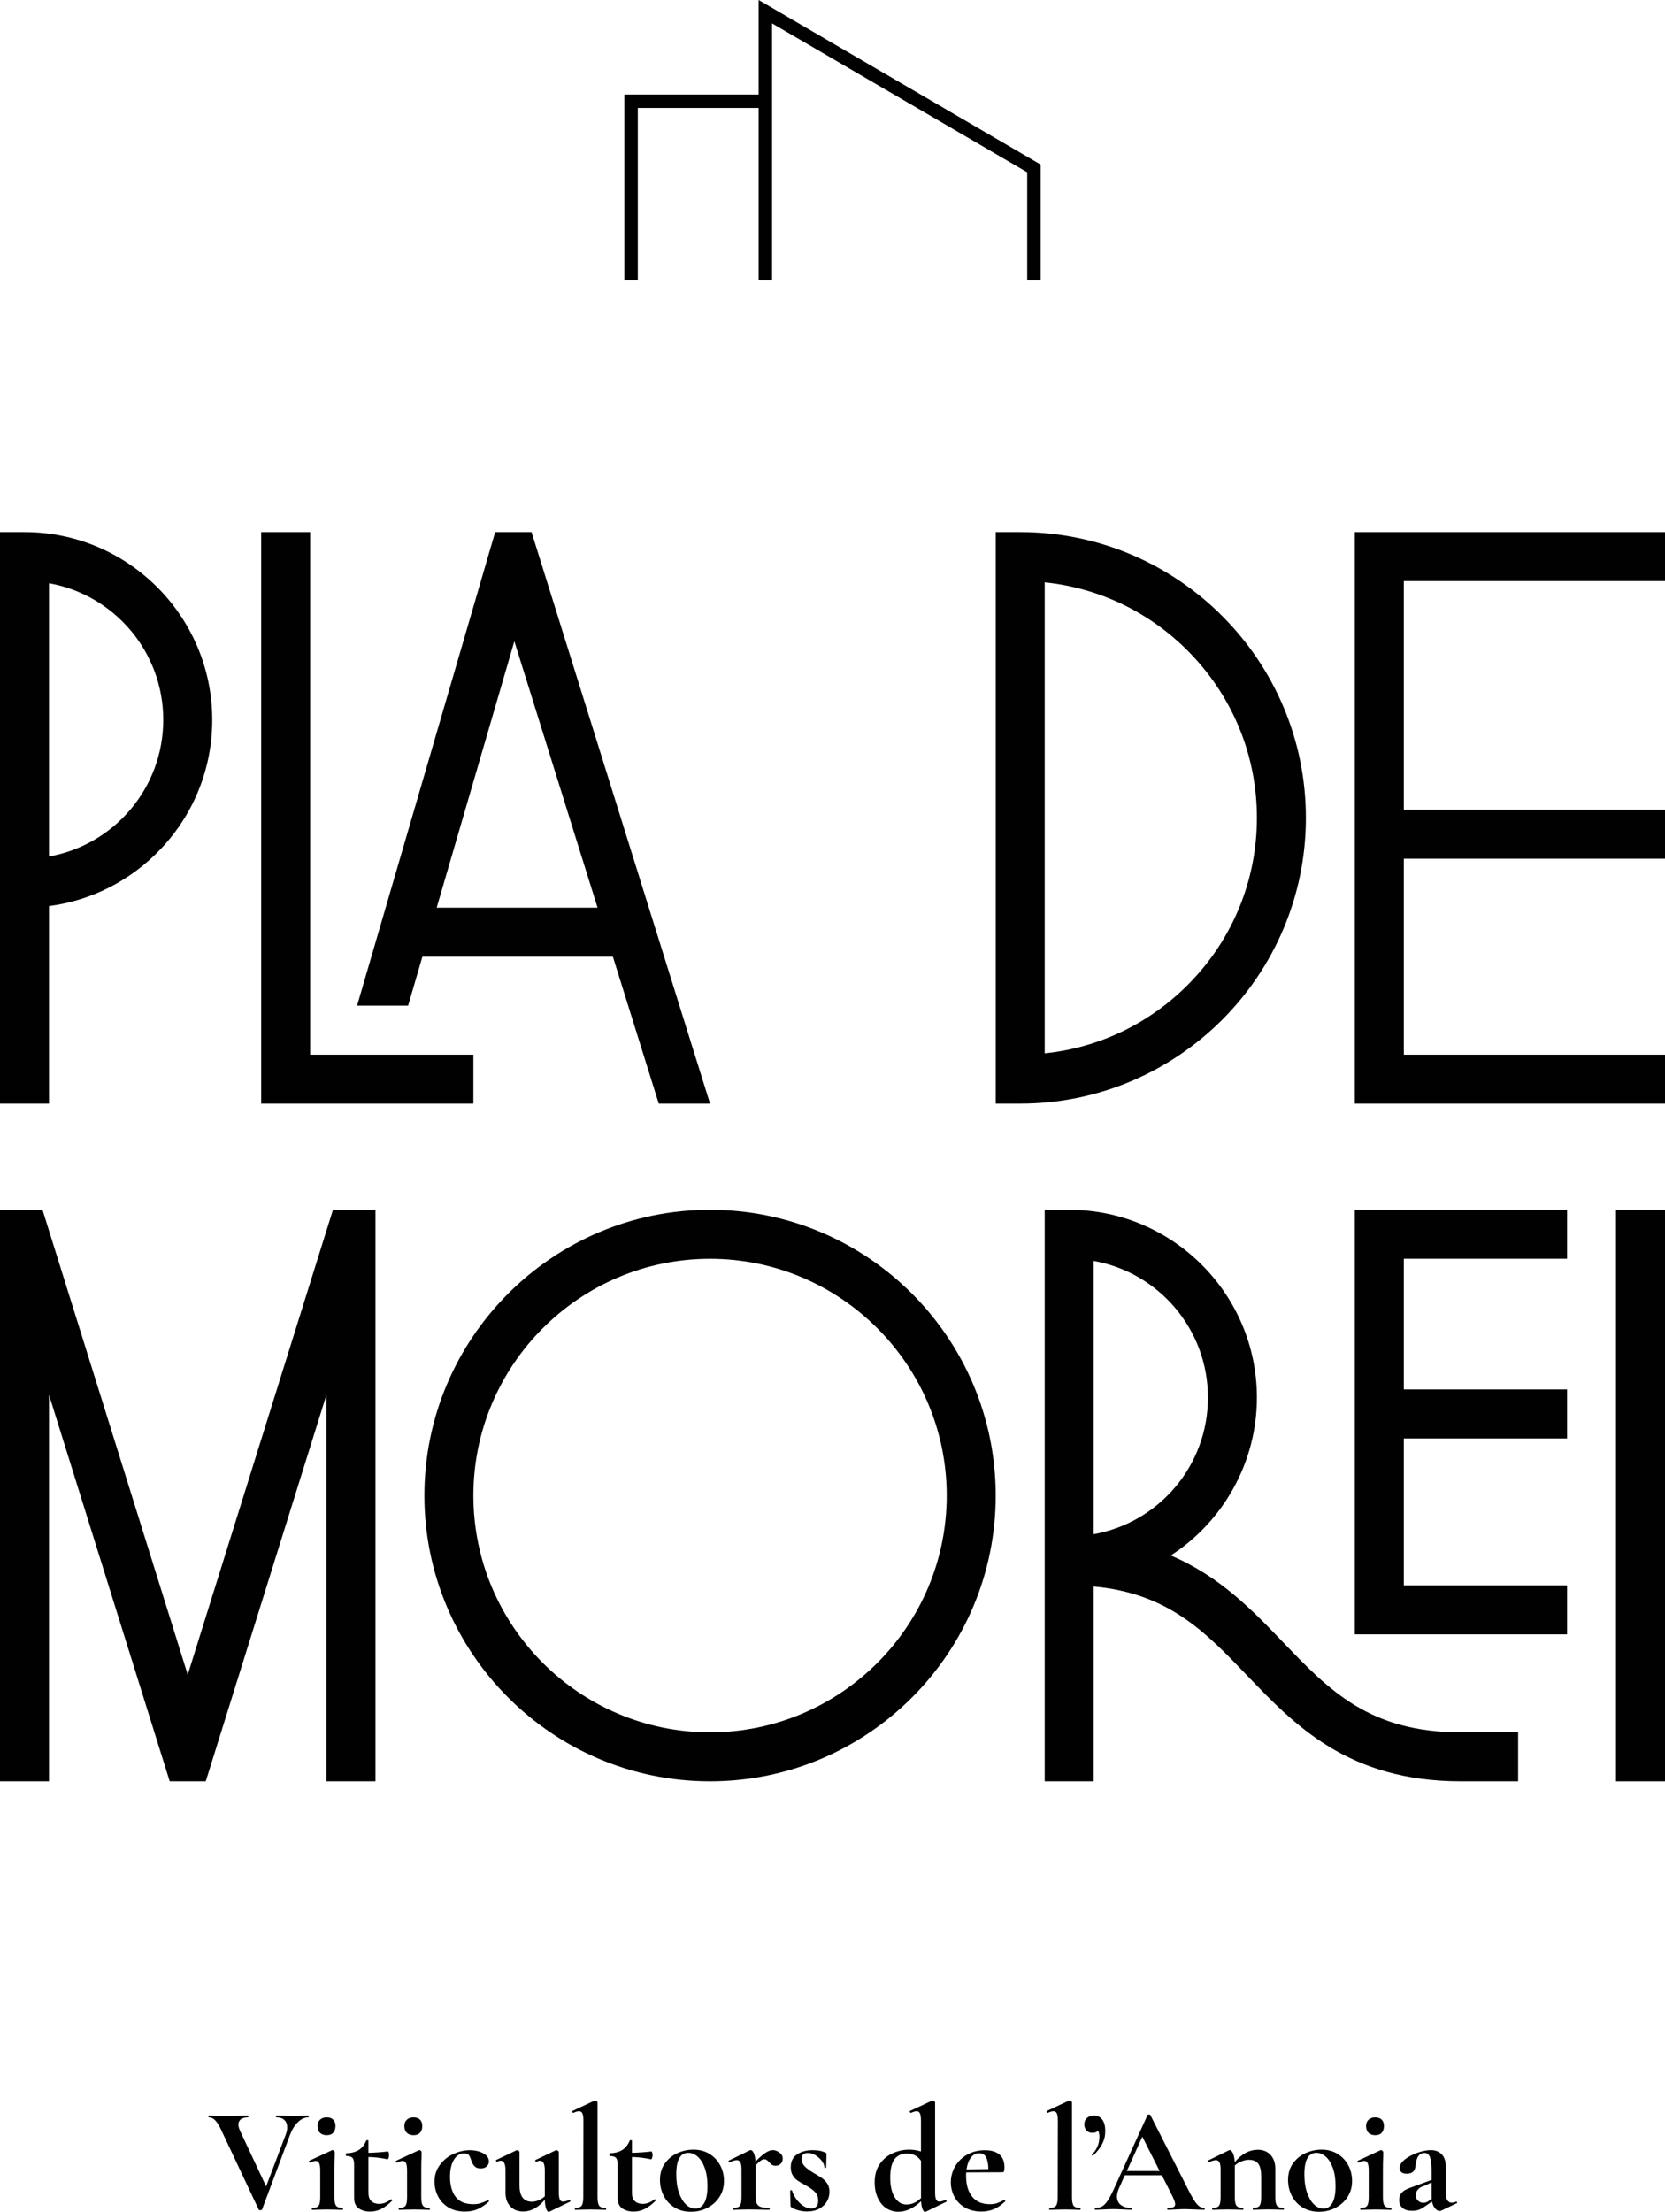
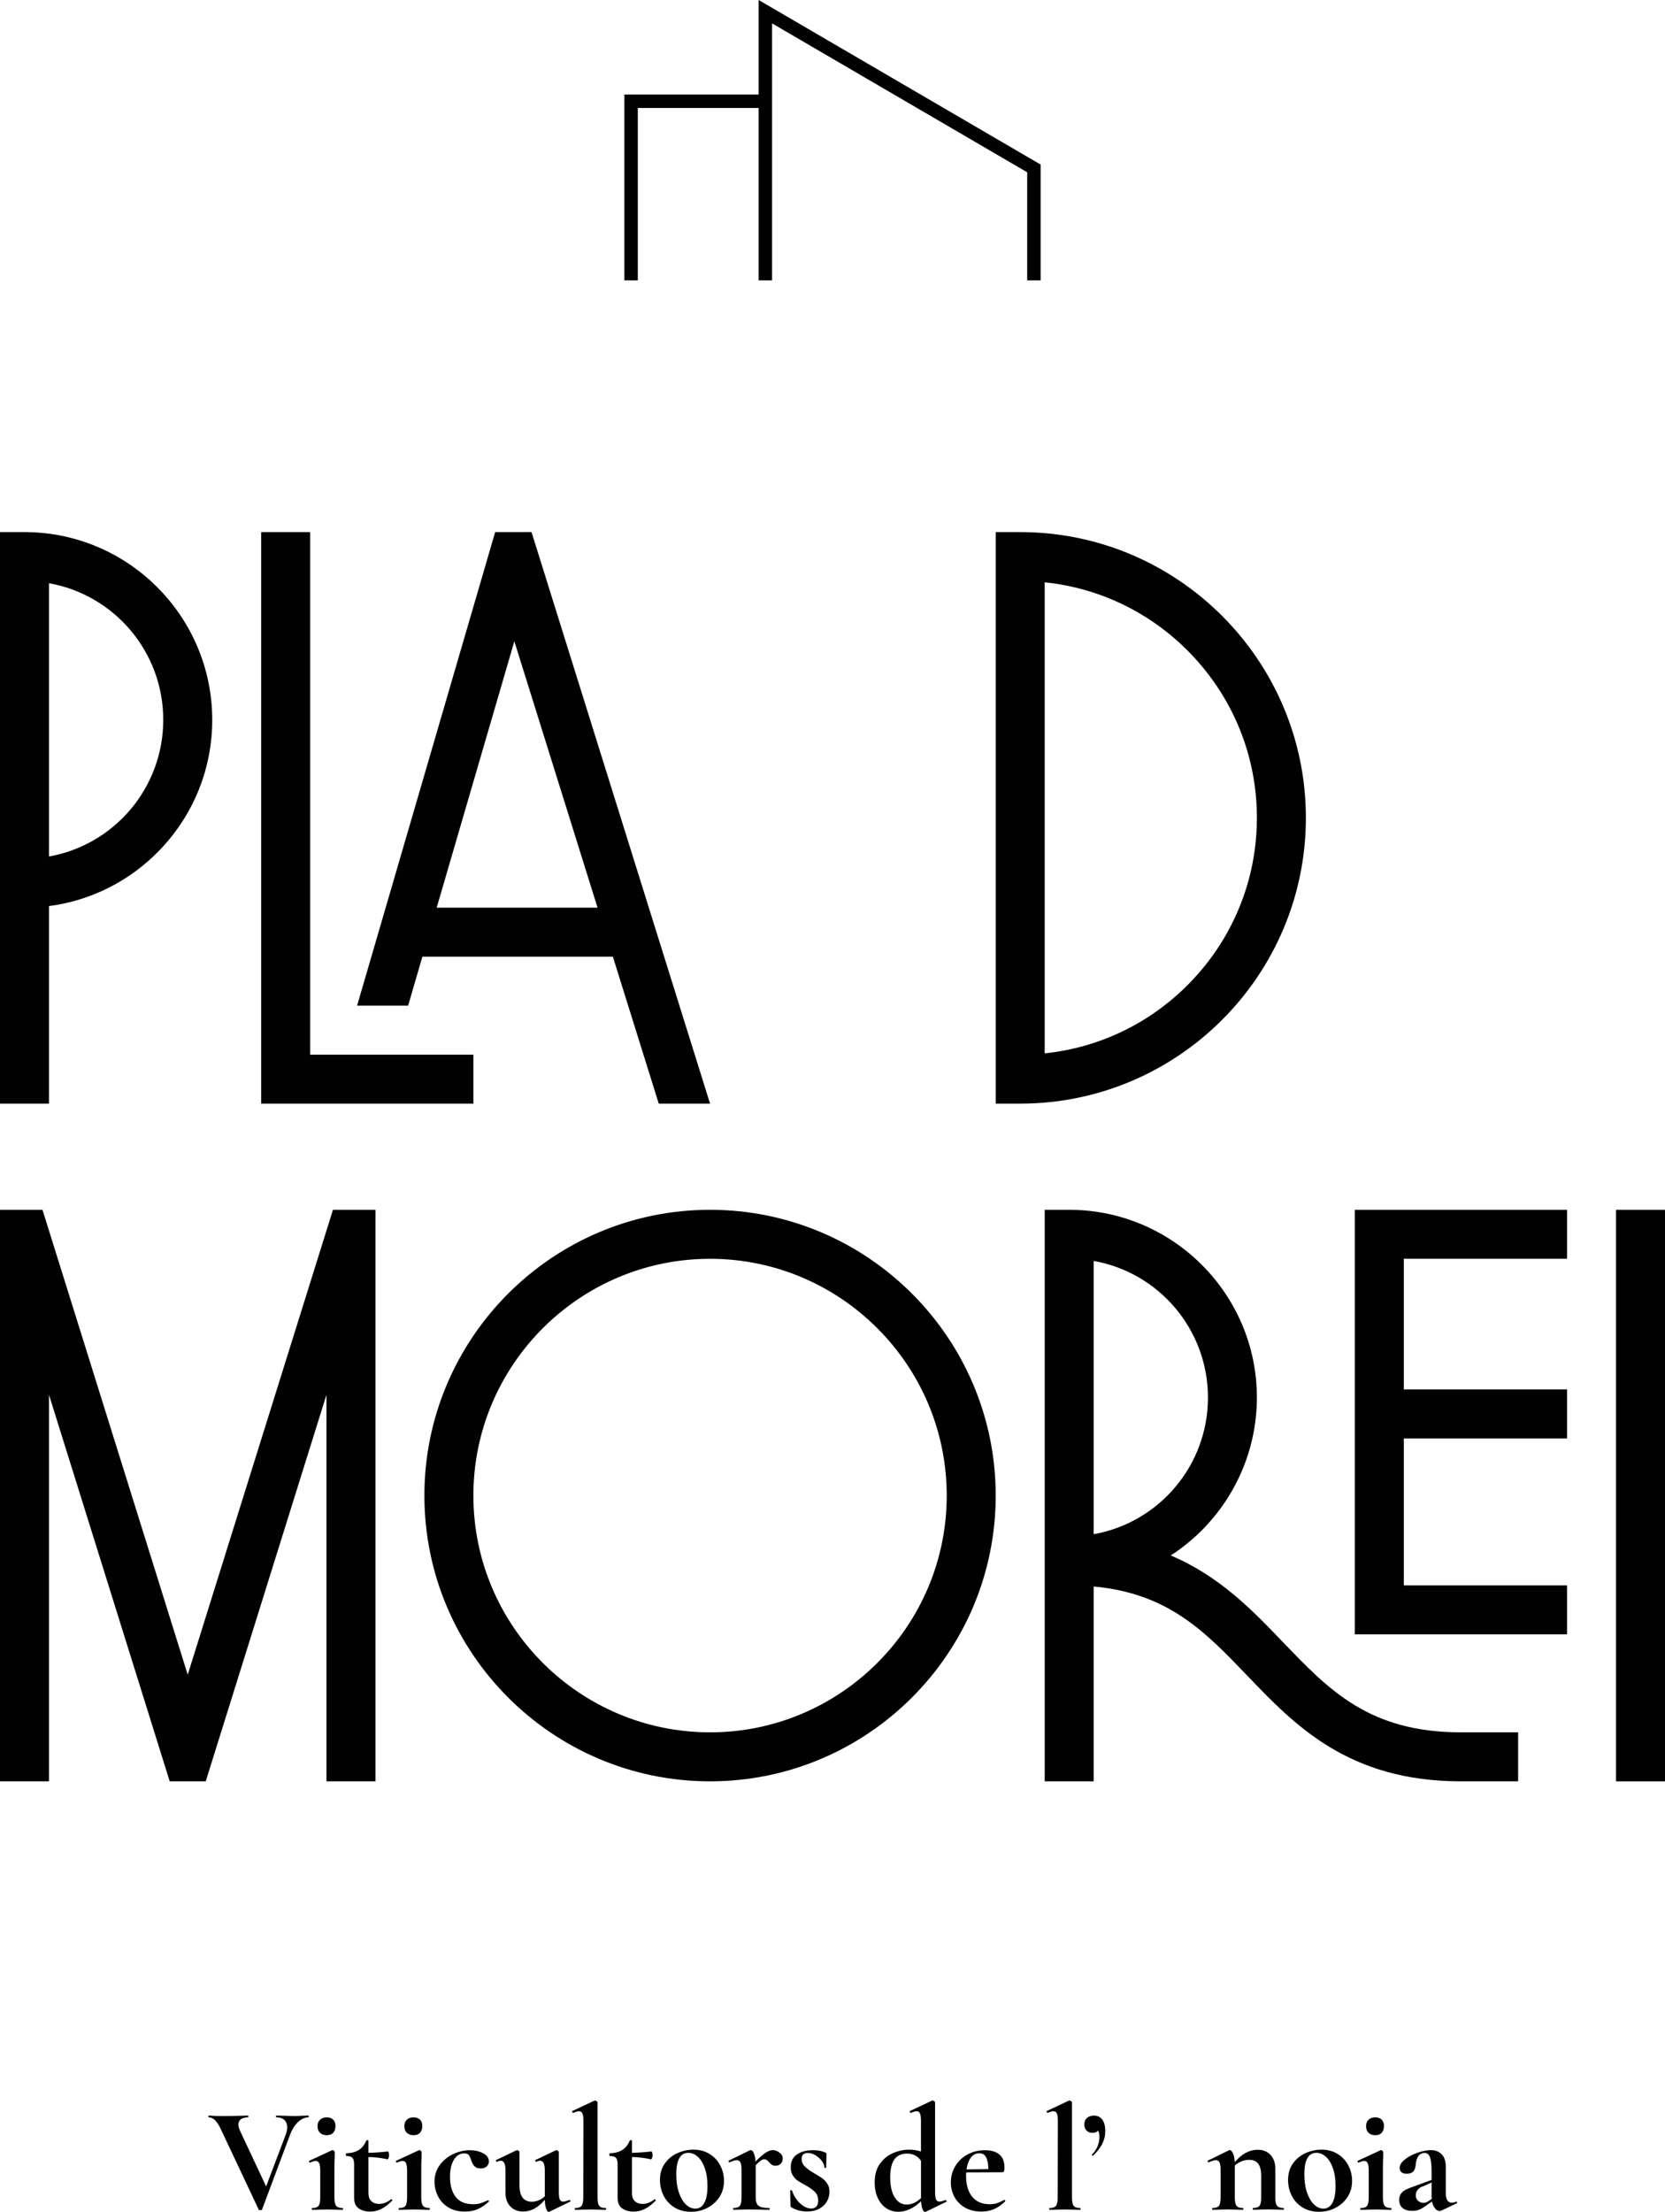
<svg xmlns="http://www.w3.org/2000/svg" id="Capa_2" viewBox="0 0 425.2 564.64">
  <g id="Capa_1-2">
    <g>
      <polygon points="162.88 27.56 193.74 27.56 193.74 71.57 197.17 71.57 197.17 27.56 197.17 5.97 262.32 43.98 262.32 71.57 265.75 71.57 265.75 42.01 193.74 0 193.74 2.99 193.74 24.13 159.45 24.13 159.45 71.57 162.88 71.57 162.88 27.56" fill="#010101" />
      <path d="M78.75,540.05l-1.58,.04c-.72,.05-1.32,.08-1.81,.08-.85,0-1.81-.03-2.89-.08l-1.89-.04c-.08,0-.11,.08-.11,.23s.04,.23,.11,.23c.9,0,1.58,.23,2.06,.69,.47,.46,.71,1.09,.71,1.89,0,.51-.13,1.13-.39,1.85l-5,13.2-6.66-14.2c-.28-.62-.42-1.14-.42-1.58,0-.59,.21-1.04,.63-1.37,.42-.32,1.02-.48,1.79-.48,.08,0,.12-.08,.12-.23s-.04-.23-.12-.23c-.62,0-1.13,.01-1.54,.04-1.54,.05-3.41,.08-5.62,.08-.82,0-1.49-.03-2-.08-.15-.03-.42-.04-.81-.04-.08,0-.11,.08-.11,.23s.04,.23,.11,.23c.56,0,1.08,.23,1.54,.67,.46,.45,.92,1.14,1.39,2.06l9.81,20.82c.03,.1,.17,.15,.42,.15s.4-.05,.42-.15l7.12-19.01c.51-1.39,1.19-2.49,2.04-3.31,.85-.82,1.73-1.23,2.66-1.23,.08,0,.11-.08,.11-.23s-.04-.23-.11-.23Z" fill="#010101" />
      <path d="M87.47,563.64c-.8,0-1.34-.19-1.63-.56-.3-.37-.44-1.07-.44-2.1v-6.96c0-1.49,.03-2.75,.08-3.77v-.85c0-.1-.06-.22-.19-.35s-.26-.19-.39-.19l-.11,.04-5.81,2.69c-.08,.03-.09,.11-.04,.25,.05,.14,.13,.21,.23,.21h.04c.61-.28,1.09-.42,1.42-.42,.41,0,.7,.19,.88,.58,.18,.39,.27,1.01,.27,1.89v6.89c0,1.03-.14,1.73-.42,2.1-.28,.37-.82,.56-1.62,.56-.08,0-.12,.08-.12,.23s.04,.23,.12,.23c.67,0,1.19-.01,1.58-.04l2.27-.04,2.31,.04c.39,.03,.91,.04,1.58,.04,.08,0,.12-.08,.12-.23s-.04-.23-.12-.23Z" fill="#010101" />
      <path d="M81.72,541.11c-.42,.4-.63,.93-.63,1.6,0,.74,.2,1.32,.62,1.73,.41,.41,.99,.62,1.73,.62s1.27-.2,1.65-.62c.38-.41,.58-.99,.58-1.73,0-.69-.19-1.23-.58-1.62-.39-.38-.94-.58-1.65-.58s-1.29,.2-1.71,.6Z" fill="#010101" />
      <path d="M99.9,561.41l-.08,.04c-.97,.77-1.98,1.15-3,1.15-.82,0-1.48-.23-1.98-.69-.5-.46-.75-1.18-.75-2.16v-9.12c1.56,.03,3.18,.22,4.85,.58,.1,.03,.2-.08,.29-.33,.09-.24,.13-.49,.13-.75,0-.23-.03-.44-.1-.63-.06-.19-.12-.29-.17-.29-1.85,.21-3.52,.32-5,.35v-3.08c0-.1-.08-.15-.25-.15s-.28,.05-.33,.15c-.44,1.05-1.06,1.84-1.87,2.35-.81,.51-1.87,.8-3.18,.85-.05,0-.09,.03-.11,.1-.03,.06-.04,.15-.04,.25,0,.08,.02,.15,.06,.23,.04,.08,.07,.12,.1,.12,.74,0,1.26,.15,1.54,.46,.28,.31,.42,.86,.42,1.65v8.54c0,1.28,.4,2.19,1.19,2.73,.8,.54,1.76,.81,2.89,.81,1,0,1.95-.22,2.85-.67,.9-.45,1.82-1.15,2.77-2.1,.08-.05,.08-.13,.02-.23-.06-.1-.15-.15-.25-.15Z" fill="#010101" />
      <path d="M103.89,541.11c-.42,.4-.63,.93-.63,1.6,0,.74,.2,1.32,.62,1.73,.41,.41,.99,.62,1.73,.62s1.27-.2,1.65-.62c.38-.41,.58-.99,.58-1.73,0-.69-.19-1.23-.58-1.62-.39-.38-.94-.58-1.65-.58s-1.29,.2-1.71,.6Z" fill="#010101" />
      <path d="M109.65,563.64c-.8,0-1.34-.19-1.63-.56-.3-.37-.44-1.07-.44-2.1v-6.96c0-1.49,.03-2.75,.08-3.77v-.85c0-.1-.06-.22-.19-.35s-.26-.19-.39-.19l-.11,.04-5.81,2.69c-.08,.03-.09,.11-.04,.25,.05,.14,.13,.21,.23,.21h.04c.61-.28,1.09-.42,1.42-.42,.41,0,.7,.19,.88,.58,.18,.39,.27,1.01,.27,1.89v6.89c0,1.03-.14,1.73-.42,2.1-.28,.37-.82,.56-1.62,.56-.08,0-.12,.08-.12,.23s.04,.23,.12,.23c.67,0,1.19-.01,1.58-.04l2.27-.04,2.31,.04c.39,.03,.91,.04,1.58,.04,.08,0,.12-.08,.12-.23s-.04-.23-.12-.23Z" fill="#010101" />
      <path d="M124.61,561.68h-.04c-.77,.36-1.4,.61-1.9,.77-.5,.15-1.1,.23-1.79,.23-2.08,0-3.59-.63-4.54-1.9-.95-1.27-1.42-2.97-1.42-5.1,0-1.8,.33-3.24,.98-4.33,.65-1.09,1.53-1.64,2.64-1.64,.56,0,.96,.13,1.17,.4,.22,.27,.44,.76,.67,1.48,.23,.67,.53,1.16,.89,1.48,.36,.32,.85,.48,1.46,.48,.67,0,1.19-.17,1.56-.52,.37-.35,.56-.76,.56-1.25,0-.9-.49-1.6-1.48-2.12-.99-.51-2.1-.77-3.33-.77-1.46,0-2.89,.33-4.29,.98-1.4,.65-2.55,1.59-3.44,2.81-.9,1.22-1.35,2.64-1.35,4.25,0,1.28,.29,2.51,.87,3.68,.58,1.17,1.45,2.12,2.62,2.85,1.17,.73,2.6,1.1,4.29,1.1,1.23,0,2.32-.21,3.27-.63,.95-.42,1.9-1.07,2.85-1.94,.05-.05,.04-.11-.02-.19-.06-.08-.13-.11-.21-.11Z" fill="#010101" />
      <path d="M145.45,561.6h-.08c-.69,.28-1.22,.42-1.58,.42-.39,0-.66-.18-.83-.54-.17-.36-.25-.97-.25-1.85v-10.24c0-.1-.07-.21-.21-.33-.14-.12-.28-.17-.4-.17-.08,0-.14,.01-.19,.04l-5.16,2.46c-.08,.03-.09,.11-.04,.25,.05,.14,.12,.21,.19,.21h.04c.39-.18,.72-.27,1-.27,.79,0,1.19,.83,1.19,2.5v6.58c-.46,.44-.98,.78-1.56,1.02-.58,.24-1.15,.37-1.71,.37-2.13,0-3.19-1.39-3.19-4.16v-8.5c0-.1-.07-.21-.21-.33-.14-.12-.28-.17-.4-.17l-.19,.04-5.16,2.46c-.08,.03-.09,.11-.04,.25,.05,.14,.13,.21,.23,.21h.04c.36-.18,.68-.27,.96-.27,.8,0,1.19,.83,1.19,2.5v5.66c0,1.44,.4,2.6,1.21,3.48,.81,.88,1.92,1.33,3.33,1.33,1.97,0,3.81-1,5.5-3,.03,.95,.13,1.7,.33,2.25,.19,.55,.42,.83,.67,.83,.08,0,.14-.01,.19-.04l5.31-2.58c.08-.03,.08-.1,.02-.23-.06-.13-.13-.19-.21-.19Z" fill="#010101" />
      <path d="M154.64,563.64c-.8,0-1.33-.19-1.62-.56-.28-.37-.42-1.07-.42-2.1v-24.28c0-.1-.08-.21-.23-.33-.15-.11-.3-.17-.42-.17l-.15,.04-5.66,2.66c-.05,.03-.04,.11,.02,.25,.06,.14,.13,.21,.21,.21h.04c.64-.28,1.13-.42,1.46-.42,.41,0,.7,.19,.87,.58,.17,.39,.25,1.03,.25,1.92l-.04,19.55c0,1.03-.15,1.73-.44,2.1-.3,.37-.84,.56-1.64,.56-.05,0-.08,.08-.08,.23s.03,.23,.08,.23c.67,0,1.19-.01,1.58-.04l2.31-.04,2.35,.04c.39,.03,.9,.04,1.54,.04,.1,0,.15-.08,.15-.23s-.05-.23-.15-.23Z" fill="#010101" />
      <path d="M167.19,561.41l-.08,.04c-.97,.77-1.98,1.15-3,1.15-.82,0-1.48-.23-1.98-.69-.5-.46-.75-1.18-.75-2.16v-9.12c1.56,.03,3.18,.22,4.85,.58,.1,.03,.2-.08,.29-.33,.09-.24,.13-.49,.13-.75,0-.23-.03-.44-.1-.63-.06-.19-.12-.29-.17-.29-1.85,.21-3.52,.32-5,.35v-3.08c0-.1-.08-.15-.25-.15s-.28,.05-.33,.15c-.44,1.05-1.06,1.84-1.87,2.35-.81,.51-1.87,.8-3.18,.85-.05,0-.09,.03-.11,.1-.03,.06-.04,.15-.04,.25,0,.08,.02,.15,.06,.23,.04,.08,.07,.12,.1,.12,.74,0,1.26,.15,1.54,.46,.28,.31,.42,.86,.42,1.65v8.54c0,1.28,.4,2.19,1.19,2.73,.8,.54,1.76,.81,2.89,.81,1,0,1.95-.22,2.85-.67,.9-.45,1.82-1.15,2.77-2.1,.08-.05,.08-.13,.02-.23-.06-.1-.15-.15-.25-.15Z" fill="#010101" />
      <path d="M181.24,549.87c-1.18-.74-2.57-1.12-4.16-1.12-1.39,0-2.73,.29-4.04,.87-1.31,.58-2.39,1.45-3.23,2.62-.85,1.17-1.27,2.59-1.27,4.25,0,1.46,.32,2.82,.96,4.06,.64,1.24,1.56,2.23,2.75,2.96,1.19,.73,2.58,1.1,4.18,1.1s2.92-.33,4.21-1,2.33-1.6,3.1-2.79c.77-1.19,1.15-2.56,1.15-4.1,0-1.39-.31-2.69-.94-3.91-.63-1.22-1.53-2.2-2.71-2.94Zm-1.37,12.45c-.53,.99-1.29,1.48-2.29,1.48-.9,0-1.72-.37-2.46-1.1-.74-.73-1.33-1.76-1.77-3.08-.44-1.32-.65-2.84-.65-4.56,0-3.67,1.03-5.5,3.08-5.5,.85,0,1.64,.33,2.39,.98,.74,.65,1.35,1.62,1.81,2.91,.46,1.28,.69,2.82,.69,4.62s-.26,3.27-.79,4.25Z" fill="#010101" />
      <path d="M199.04,549.5c-.55-.42-1.12-.63-1.71-.63-.51,0-1.11,.22-1.79,.65-.68,.44-1.55,1.19-2.6,2.27-.05-.9-.2-1.61-.44-2.14-.24-.53-.51-.79-.79-.79-.03,0-.11,.03-.27,.08l-5.35,2.62c-.05,.03-.06,.1-.02,.23,.04,.13,.1,.19,.17,.19h.08c.8-.36,1.41-.54,1.85-.54,.41,0,.71,.19,.9,.56,.19,.37,.29,.96,.29,1.75v7.23c0,1.03-.14,1.73-.42,2.1-.28,.37-.82,.56-1.62,.56-.08,0-.12,.08-.12,.23s.04,.23,.12,.23c.67,0,1.19-.01,1.58-.04l2.27-.04,3.12,.04c.51,.03,1.22,.04,2.12,.04,.1,0,.15-.08,.15-.23s-.05-.23-.15-.23c-1.31,0-2.21-.19-2.69-.56-.49-.37-.73-1.07-.73-2.1v-8.27c.62-.62,1.07-1.02,1.37-1.21,.3-.19,.57-.29,.83-.29,.23,0,.43,.06,.6,.17,.17,.12,.37,.3,.6,.56,.26,.31,.51,.54,.75,.69,.24,.15,.56,.23,.94,.23,.54,0,.97-.17,1.31-.52,.33-.35,.5-.79,.5-1.33,0-.59-.28-1.1-.83-1.52Z" fill="#010101" />
      <path d="M209.97,556.04c-.47-.32-1.2-.76-2.17-1.33-1-.59-1.76-1.15-2.29-1.69-.53-.54-.79-1.18-.79-1.92,0-1,.53-1.5,1.58-1.5,.69,0,1.37,.21,2.02,.62,.65,.41,1.19,.9,1.6,1.48,.41,.58,.61,1.11,.61,1.6,0,.08,.08,.12,.23,.12s.23-.04,.23-.12l.04-1.92c.03-.36,.04-.86,.04-1.5,0-.2-.12-.35-.35-.42-.59-.23-1.12-.39-1.6-.46-.47-.08-1.01-.11-1.6-.11-1.56,0-2.89,.35-3.96,1.06-1.08,.71-1.62,1.82-1.62,3.33,0,.82,.18,1.51,.54,2.08,.36,.56,.77,1,1.23,1.31,.46,.31,1.14,.71,2.04,1.19,1.05,.59,1.85,1.16,2.39,1.71,.54,.55,.81,1.3,.81,2.25,0,.64-.16,1.13-.48,1.46-.32,.33-.75,.5-1.29,.5-.97,0-1.94-.45-2.89-1.35-.95-.9-1.63-1.99-2.04-3.27-.03-.05-.11-.07-.25-.06-.14,.01-.21,.06-.21,.13l.08,3.81c0,.15,.08,.31,.23,.46,1.26,.69,2.59,1.04,4,1.04,1.21,0,2.24-.24,3.12-.71,.87-.47,1.53-1.1,1.96-1.87,.44-.77,.65-1.59,.65-2.46,0-.82-.19-1.52-.58-2.1-.39-.58-.82-1.03-1.29-1.35Z" fill="#010101" />
      <path d="M241.5,561.6h-.04c-.72,.28-1.25,.42-1.58,.42-.38,0-.66-.18-.83-.54-.17-.36-.25-.97-.25-1.85v-22.93c0-.1-.08-.21-.23-.33-.15-.11-.3-.17-.42-.17l-.15,.04-5.66,2.66c-.05,.03-.04,.11,.02,.25s.15,.21,.25,.21h.04c.62-.28,1.09-.42,1.42-.42,.41,0,.7,.19,.87,.58,.17,.39,.25,1.03,.25,1.92v7.77c-1.05-.31-2.05-.46-3-.46-1.36,0-2.71,.28-4.06,.85-1.35,.56-2.48,1.47-3.39,2.71-.91,1.25-1.37,2.84-1.37,4.79,0,1.54,.27,2.88,.81,4.02,.54,1.14,1.26,2.01,2.17,2.6,.91,.59,1.93,.89,3.06,.89,1.97,0,3.91-.9,5.81-2.69,.05,.85,.17,1.51,.37,2,.19,.49,.4,.73,.63,.73l.19-.04,5.31-2.58c.05-.03,.04-.1-.02-.23-.06-.13-.13-.19-.21-.19Zm-6.31-.65v.19c-1.15,1.08-2.37,1.62-3.66,1.62s-2.27-.61-3.04-1.83c-.77-1.22-1.15-2.91-1.15-5.06s.37-3.71,1.1-4.68c.73-.96,1.79-1.44,3.18-1.44,.77,0,1.44,.15,2.02,.44,.58,.29,1.1,.76,1.56,1.4v9.35Z" fill="#010101" />
      <path d="M256.52,561.56l-.08,.04c-.8,.41-1.44,.69-1.92,.85-.49,.15-1.08,.23-1.77,.23-1.95,0-3.44-.64-4.48-1.92s-1.56-3.05-1.56-5.31c0-.41,.01-.71,.04-.89l9.35-.04c.28,0,.42-.4,.42-1.19,0-1.51-.44-2.63-1.31-3.35-.87-.72-2.1-1.08-3.69-1.08-1.67,0-3.16,.37-4.48,1.1-1.32,.73-2.35,1.73-3.1,2.98-.74,1.26-1.12,2.63-1.12,4.12,0,1.33,.31,2.57,.92,3.71,.62,1.14,1.51,2.05,2.69,2.73,1.18,.68,2.58,1.02,4.19,1.02,1.15,0,2.22-.21,3.19-.61,.97-.41,1.94-1.08,2.89-2,.05-.05,.04-.13-.02-.23-.06-.1-.12-.15-.17-.15Zm-8.58-10.79c.56-.73,1.27-1.1,2.12-1.1s1.41,.35,1.77,1.04c.36,.69,.55,1.69,.58,3l-5.58,.08c.18-1.28,.55-2.29,1.12-3.02Z" fill="#010101" />
      <path d="M275.8,563.64c-.8,0-1.33-.19-1.62-.56-.28-.37-.42-1.07-.42-2.1v-24.28c0-.1-.08-.21-.23-.33-.15-.11-.3-.17-.42-.17l-.15,.04-5.66,2.66c-.05,.03-.04,.11,.02,.25s.13,.21,.21,.21h.04c.64-.28,1.13-.42,1.46-.42,.41,0,.7,.19,.87,.58,.17,.39,.25,1.03,.25,1.92l-.04,19.55c0,1.03-.15,1.73-.44,2.1-.3,.37-.84,.56-1.64,.56-.05,0-.08,.08-.08,.23s.03,.23,.08,.23c.67,0,1.19-.01,1.58-.04l2.31-.04,2.35,.04c.39,.03,.9,.04,1.54,.04,.1,0,.15-.08,.15-.23s-.05-.23-.15-.23Z" fill="#010101" />
      <path d="M282.26,544.06c0-1.28-.25-2.27-.75-2.96-.5-.69-1.2-1.04-2.1-1.04-.77,0-1.38,.2-1.83,.6-.45,.4-.67,.94-.67,1.64,0,.64,.19,1.16,.56,1.56,.37,.4,.87,.6,1.48,.6,.72,0,1.19-.19,1.42-.58,.26,.33,.39,.86,.39,1.58,0,1.75-.63,3.26-1.89,4.54-.05,.05-.05,.12,0,.19,.05,.08,.12,.12,.19,.12,.05,0,.09-.01,.11-.04,1.03-1,1.8-1.99,2.31-2.98,.51-.99,.77-2.06,.77-3.21Z" fill="#010101" />
-       <path d="M307.46,563.64c-.64,0-1.26-.35-1.85-1.04-.59-.69-1.33-1.95-2.23-3.77l-9.62-18.93c-.03-.08-.14-.12-.35-.12-.18,0-.3,.04-.35,.12l-8.35,18.35c-.67,1.49-1.24,2.61-1.73,3.37-.49,.76-.97,1.28-1.46,1.58-.49,.3-1.09,.44-1.81,.44-.1,0-.15,.08-.15,.23s.05,.23,.15,.23c.54,0,1.24-.03,2.12-.08,.97-.05,1.81-.08,2.5-.08s1.56,.03,2.54,.08c.87,.05,1.54,.08,2,.08,.13,0,.19-.08,.19-.23s-.06-.23-.19-.23c-1.1,0-1.98-.26-2.64-.77-.65-.51-.98-1.23-.98-2.15,0-.64,.17-1.33,.5-2.08l1.5-3.35h9.47l2.62,5.2c.51,1.03,.77,1.76,.77,2.19,0,.36-.15,.61-.44,.75-.3,.14-.78,.21-1.44,.21-.1,0-.15,.08-.15,.23s.05,.23,.15,.23c.51,0,1.21-.03,2.08-.08,.92-.05,1.71-.08,2.35-.08,.49,0,1.3,.03,2.42,.08,1.08,.05,1.87,.08,2.39,.08,.13,0,.19-.08,.19-.23s-.06-.23-.19-.23Zm-19.7-9.43l3.96-8.77,4.42,8.77h-8.39Z" fill="#010101" />
      <path d="M327.76,563.64c-.8,0-1.34-.19-1.64-.56-.3-.37-.44-1.07-.44-2.1v-7.39c0-1.44-.4-2.6-1.21-3.48-.81-.89-1.9-1.33-3.29-1.33-2.13,0-4.08,1.05-5.85,3.16-.05-.95-.21-1.7-.46-2.25-.26-.55-.53-.83-.81-.83-.03,0-.11,.03-.27,.08l-5.35,2.62c-.05,.03-.06,.1-.02,.23,.04,.13,.1,.19,.17,.19h.08c.8-.36,1.41-.54,1.85-.54,.41,0,.71,.19,.9,.56,.19,.37,.29,.96,.29,1.75v7.23c0,1.03-.14,1.73-.42,2.1-.28,.37-.82,.56-1.62,.56-.08,0-.12,.08-.12,.23s.04,.23,.12,.23c.67,0,1.19-.01,1.58-.04l2.27-.04,2.31,.04c.39,.03,.91,.04,1.58,.04,.08,0,.12-.08,.12-.23s-.04-.23-.12-.23c-.8,0-1.34-.19-1.63-.56-.3-.37-.44-1.07-.44-2.1v-8.2c.49-.44,1.06-.78,1.71-1.04,.65-.26,1.29-.39,1.9-.39,1.08,0,1.87,.33,2.37,1,.5,.67,.75,1.69,.75,3.08v5.54c0,1.03-.14,1.73-.42,2.1-.28,.37-.82,.56-1.62,.56-.08,0-.11,.08-.11,.23s.04,.23,.11,.23c.67,0,1.21-.01,1.62-.04l2.23-.04,2.31,.04c.39,.03,.91,.04,1.58,.04,.08,0,.11-.08,.11-.23s-.04-.23-.11-.23Z" fill="#010101" />
      <path d="M341.64,549.87c-1.18-.74-2.57-1.12-4.16-1.12-1.39,0-2.73,.29-4.04,.87-1.31,.58-2.39,1.45-3.23,2.62-.85,1.17-1.27,2.59-1.27,4.25,0,1.46,.32,2.82,.96,4.06,.64,1.24,1.56,2.23,2.75,2.96,1.19,.73,2.58,1.1,4.18,1.1s2.92-.33,4.21-1c1.3-.67,2.33-1.6,3.1-2.79s1.15-2.56,1.15-4.1c0-1.39-.31-2.69-.94-3.91-.63-1.22-1.53-2.2-2.71-2.94Zm-1.37,12.45c-.53,.99-1.29,1.48-2.29,1.48-.9,0-1.72-.37-2.46-1.1-.74-.73-1.33-1.76-1.77-3.08-.44-1.32-.65-2.84-.65-4.56,0-3.67,1.03-5.5,3.08-5.5,.85,0,1.64,.33,2.39,.98,.74,.65,1.35,1.62,1.81,2.91,.46,1.28,.69,2.82,.69,4.62s-.26,3.27-.79,4.25Z" fill="#010101" />
      <path d="M355.23,563.64c-.8,0-1.34-.19-1.63-.56-.3-.37-.44-1.07-.44-2.1v-6.96c0-1.49,.03-2.75,.08-3.77v-.85c0-.1-.06-.22-.19-.35s-.26-.19-.39-.19l-.11,.04-5.81,2.69c-.08,.03-.09,.11-.04,.25,.05,.14,.13,.21,.23,.21h.04c.61-.28,1.09-.42,1.42-.42,.41,0,.7,.19,.88,.58,.18,.39,.27,1.01,.27,1.89v6.89c0,1.03-.14,1.73-.42,2.1-.28,.37-.82,.56-1.62,.56-.08,0-.12,.08-.12,.23s.04,.23,.12,.23c.67,0,1.19-.01,1.58-.04l2.27-.04,2.31,.04c.39,.03,.91,.04,1.58,.04,.08,0,.12-.08,.12-.23s-.04-.23-.12-.23Z" fill="#010101" />
      <path d="M352.85,544.44c.38-.41,.58-.99,.58-1.73,0-.69-.19-1.23-.58-1.62-.39-.38-.94-.58-1.65-.58s-1.29,.2-1.71,.6c-.42,.4-.63,.93-.63,1.6,0,.74,.2,1.32,.62,1.73,.41,.41,.99,.62,1.73,.62s1.27-.2,1.65-.62Z" fill="#010101" />
      <path d="M371.91,562.02h-.04c-.38,.18-.76,.27-1.12,.27-.49,0-.87-.2-1.13-.61-.27-.41-.4-.99-.4-1.73v-6.81c0-1.44-.35-2.51-1.06-3.21-.71-.71-1.62-1.06-2.75-1.06-.97,0-2.1,.22-3.37,.65-1.27,.44-2.35,1.01-3.25,1.71-.9,.71-1.35,1.44-1.35,2.21,0,.44,.15,.79,.44,1.06,.29,.27,.76,.4,1.4,.4s1.19-.17,1.56-.5c.37-.33,.6-.89,.67-1.65,.18-2.1,.95-3.16,2.31-3.16,.64,0,1.1,.37,1.37,1.12,.27,.74,.4,1.94,.4,3.58v2.19l-3.46,1.27-.96,.35c-.9,.31-1.6,.58-2.1,.83-.5,.24-.92,.58-1.25,1-.33,.42-.5,.98-.5,1.67,0,.87,.28,1.55,.85,2.04,.56,.49,1.4,.73,2.5,.73,.64,0,1.22-.1,1.73-.29,.51-.19,1.06-.51,1.65-.94l1.65-1.15c.15,.75,.42,1.34,.79,1.77,.37,.44,.76,.65,1.17,.65,.15,0,.28-.03,.39-.08l3.96-1.89c.1-.05,.13-.13,.1-.25-.04-.11-.11-.17-.21-.17Zm-7.12-.11c-.44,.28-.86,.42-1.27,.42-.51,0-.97-.17-1.37-.52-.4-.35-.6-.83-.6-1.44,0-.51,.16-.96,.48-1.35,.32-.39,.7-.66,1.14-.83,.44-.17,.69-.26,.77-.29l1.65-.77v3.69c0,.23,.01,.4,.04,.5l-.85,.58Z" fill="#010101" />
      <polygon points="83.37 454.73 95.88 454.73 95.88 308.83 91.71 308.83 85.03 308.83 47.94 427.51 10.85 308.83 0 308.83 0 454.73 12.51 454.73 12.51 356.05 43.34 454.73 47.71 454.73 48.17 454.73 52.54 454.73 83.37 356.05 83.37 454.73" fill="#010101" />
      <path d="M108.38,381.78c0,40.22,32.73,72.95,72.95,72.95s72.95-32.73,72.95-72.95-32.73-72.95-72.95-72.95-72.95,32.73-72.95,72.95Zm133.39,0c0,33.33-27.12,60.44-60.44,60.44s-60.44-27.12-60.44-60.44,27.12-60.44,60.44-60.44,60.44,27.12,60.44,60.44Z" fill="#010101" />
      <rect x="412.69" y="308.83" width="12.51" height="145.9" fill="#010101" />
      <path d="M12.51,231.3c10.79-1.41,20.75-6.44,28.38-14.41,8.58-8.97,13.31-20.73,13.31-33.12,0-26.43-21.5-47.94-47.94-47.94H0v145.9H12.51v-50.43Zm0-82.42c16.68,2.96,29.18,17.52,29.18,34.88s-12.5,31.92-29.18,34.88v-69.77Z" fill="#010101" />
      <path d="M333.49,208.78c0-40.22-32.73-72.95-72.95-72.95h-6.25v145.9h6.25c40.22,0,72.95-32.73,72.95-72.95Zm-66.7,60.12v-120.25c14.08,1.45,27.12,7.77,37.1,18.05,11.02,11.35,17.09,26.29,17.09,42.07s-6.07,30.72-17.09,42.07c-9.99,10.29-23.03,16.6-37.1,18.05Z" fill="#010101" />
      <path d="M327.58,419.14h0c-7.63-7.96-16.08-16.78-28.6-22.07,13.48-8.71,22-23.84,22-40.3,0-26.43-21.51-47.94-47.94-47.94h-6.25v145.9h12.51v-49.74c19.08,1.75,28.48,11.56,39.26,22.8,12.1,12.63,25.81,26.94,54.54,26.94h14.59v-12.51h-14.59c-23.39,0-33.64-10.7-45.51-23.08Zm-48.28-27.49v-69.77c16.68,2.96,29.18,17.52,29.18,34.88s-12.5,31.92-29.18,34.88Z" fill="#010101" />
      <polygon points="120.89 269.23 79.2 269.23 79.2 135.83 66.7 135.83 66.7 281.73 120.89 281.73 120.89 269.23" fill="#010101" />
-       <polygon points="425.2 219.2 425.2 206.7 358.5 206.7 358.5 148.34 425.2 148.34 425.2 135.83 345.99 135.83 345.99 281.73 425.2 281.73 425.2 269.23 358.5 269.23 358.5 219.2 425.2 219.2" fill="#010101" />
      <path d="M107.87,244.21h48.64l11.72,37.52h13.1l-45.59-145.9h-9.29l-35.26,120.89h13.03l3.65-12.51Zm23.48-80.51l21.25,68h-41.08l19.83-68Z" fill="#010101" />
      <polygon points="345.99 417.21 400.19 417.21 400.19 404.71 358.5 404.71 358.5 367.19 400.19 367.19 400.19 354.68 358.5 354.68 358.5 321.33 400.19 321.33 400.19 308.83 345.99 308.83 345.99 417.21" fill="#010101" />
    </g>
  </g>
</svg>